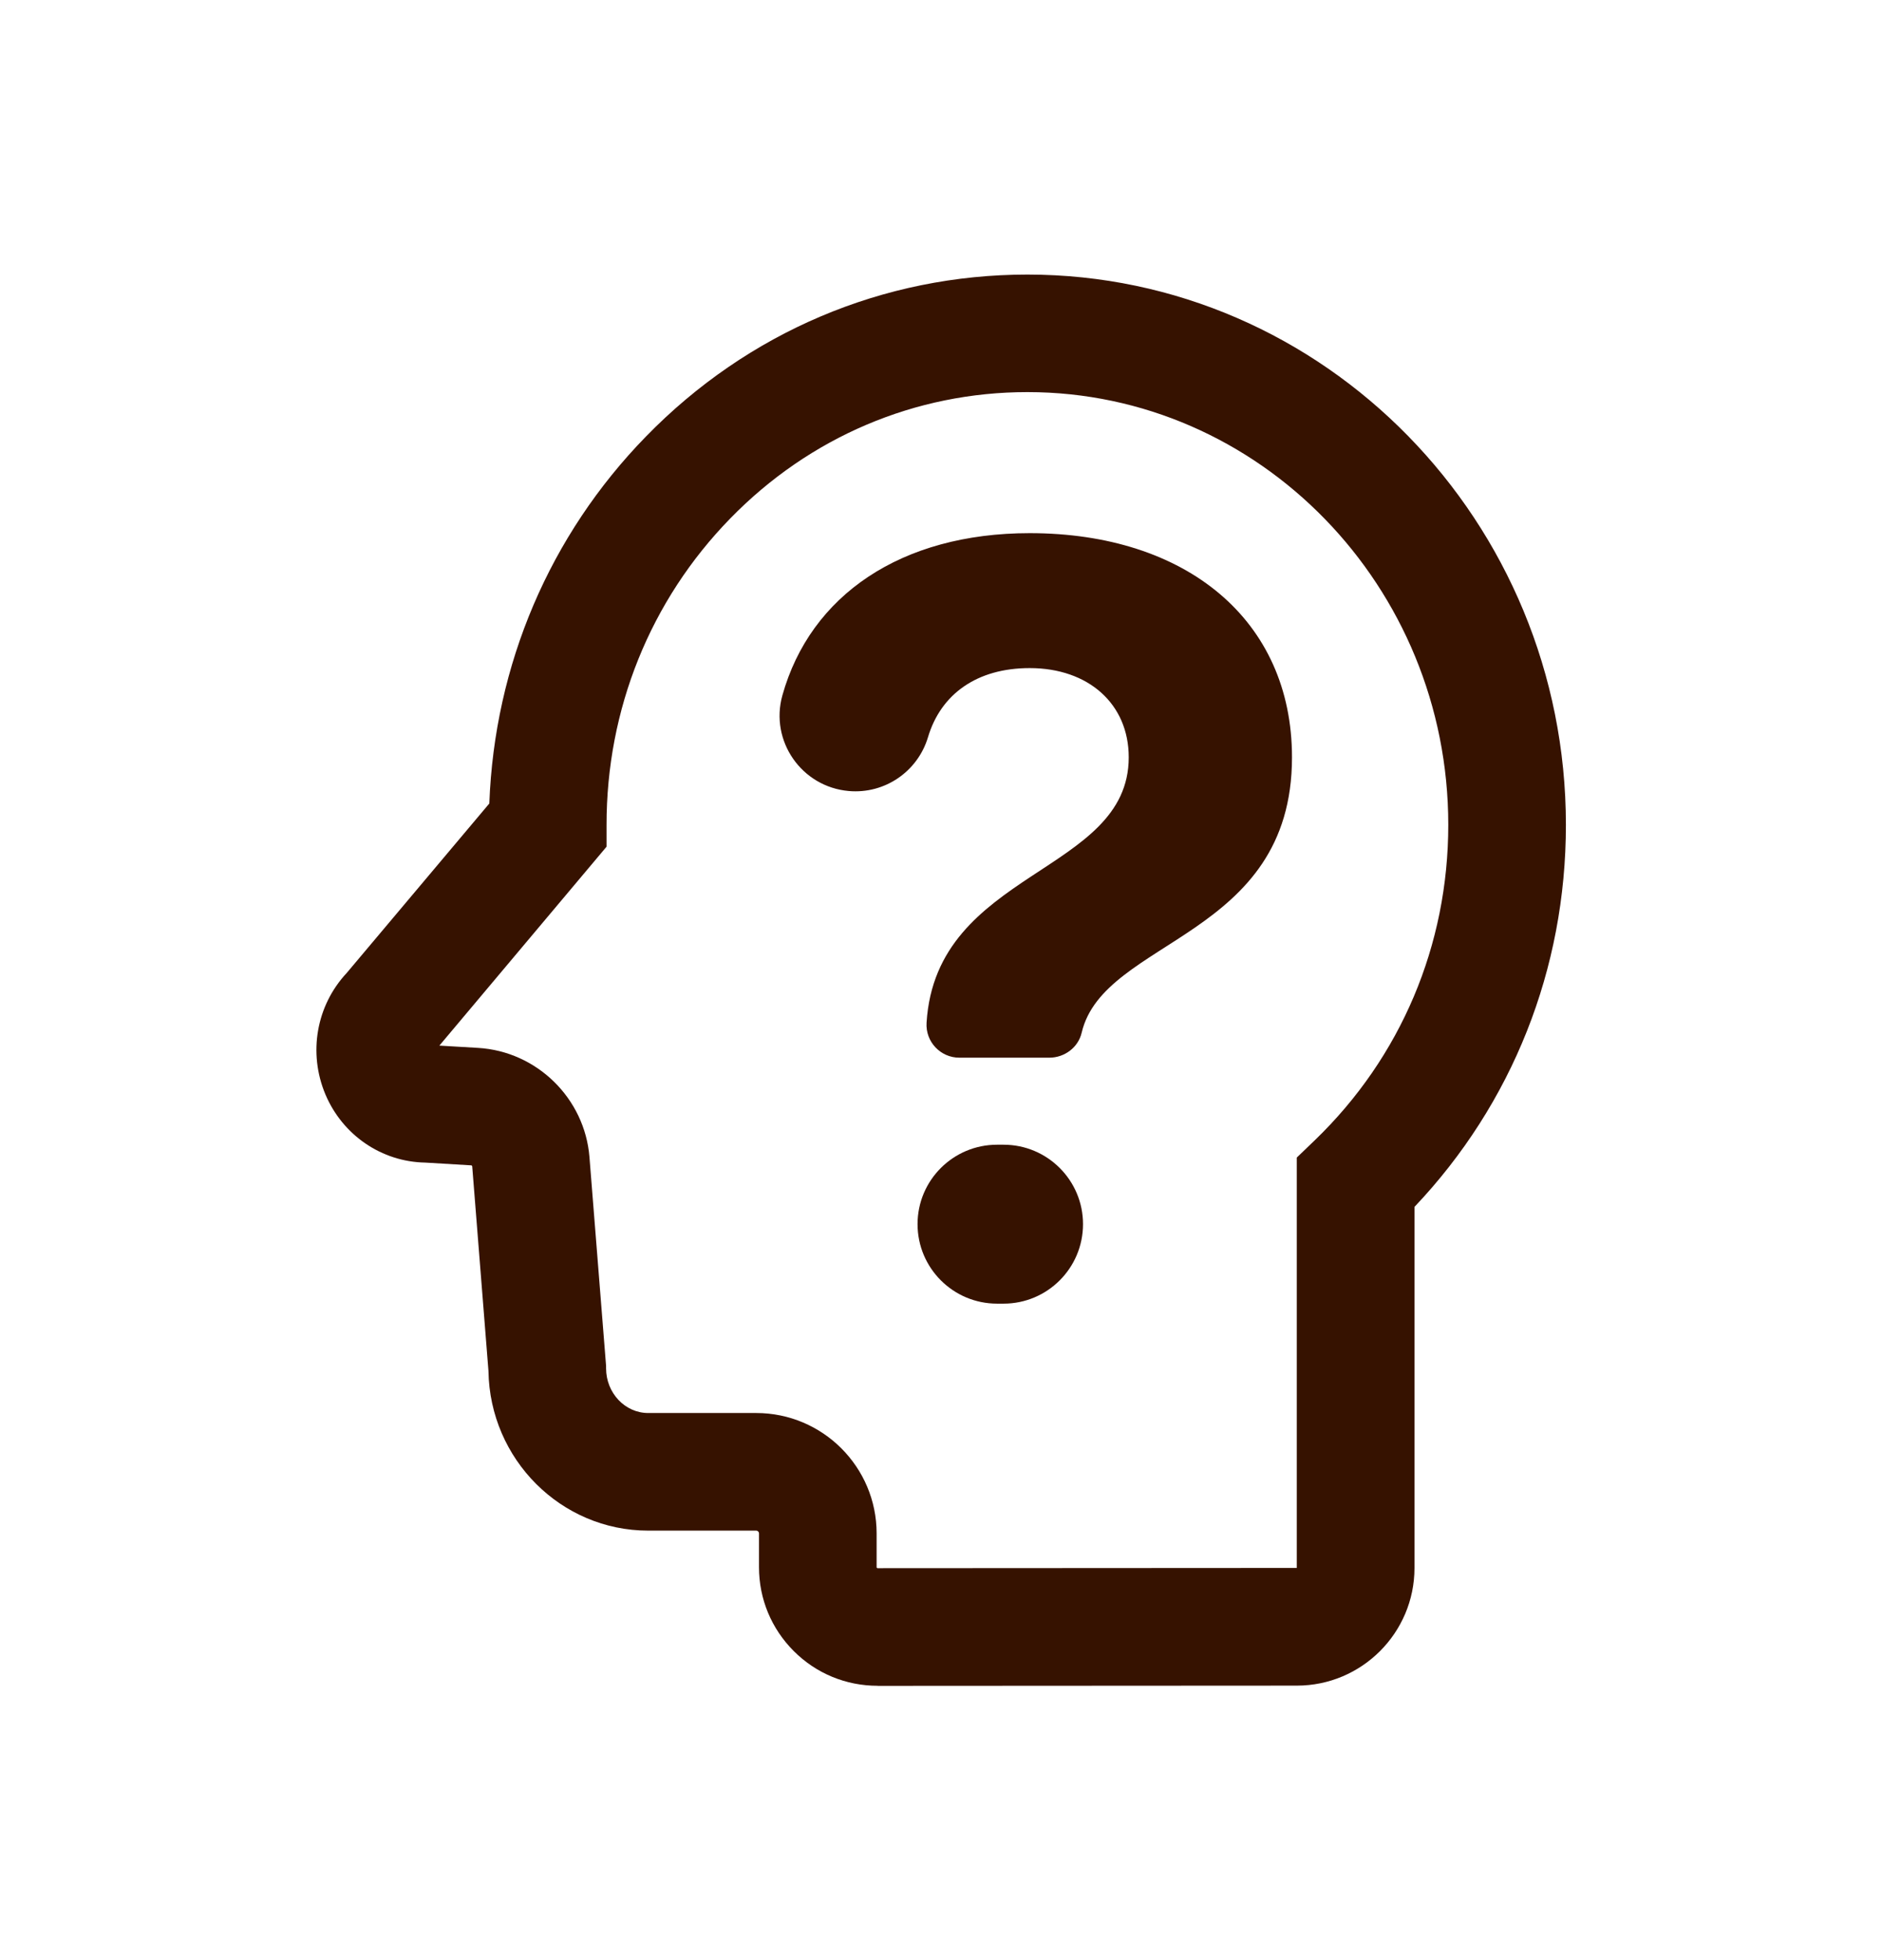
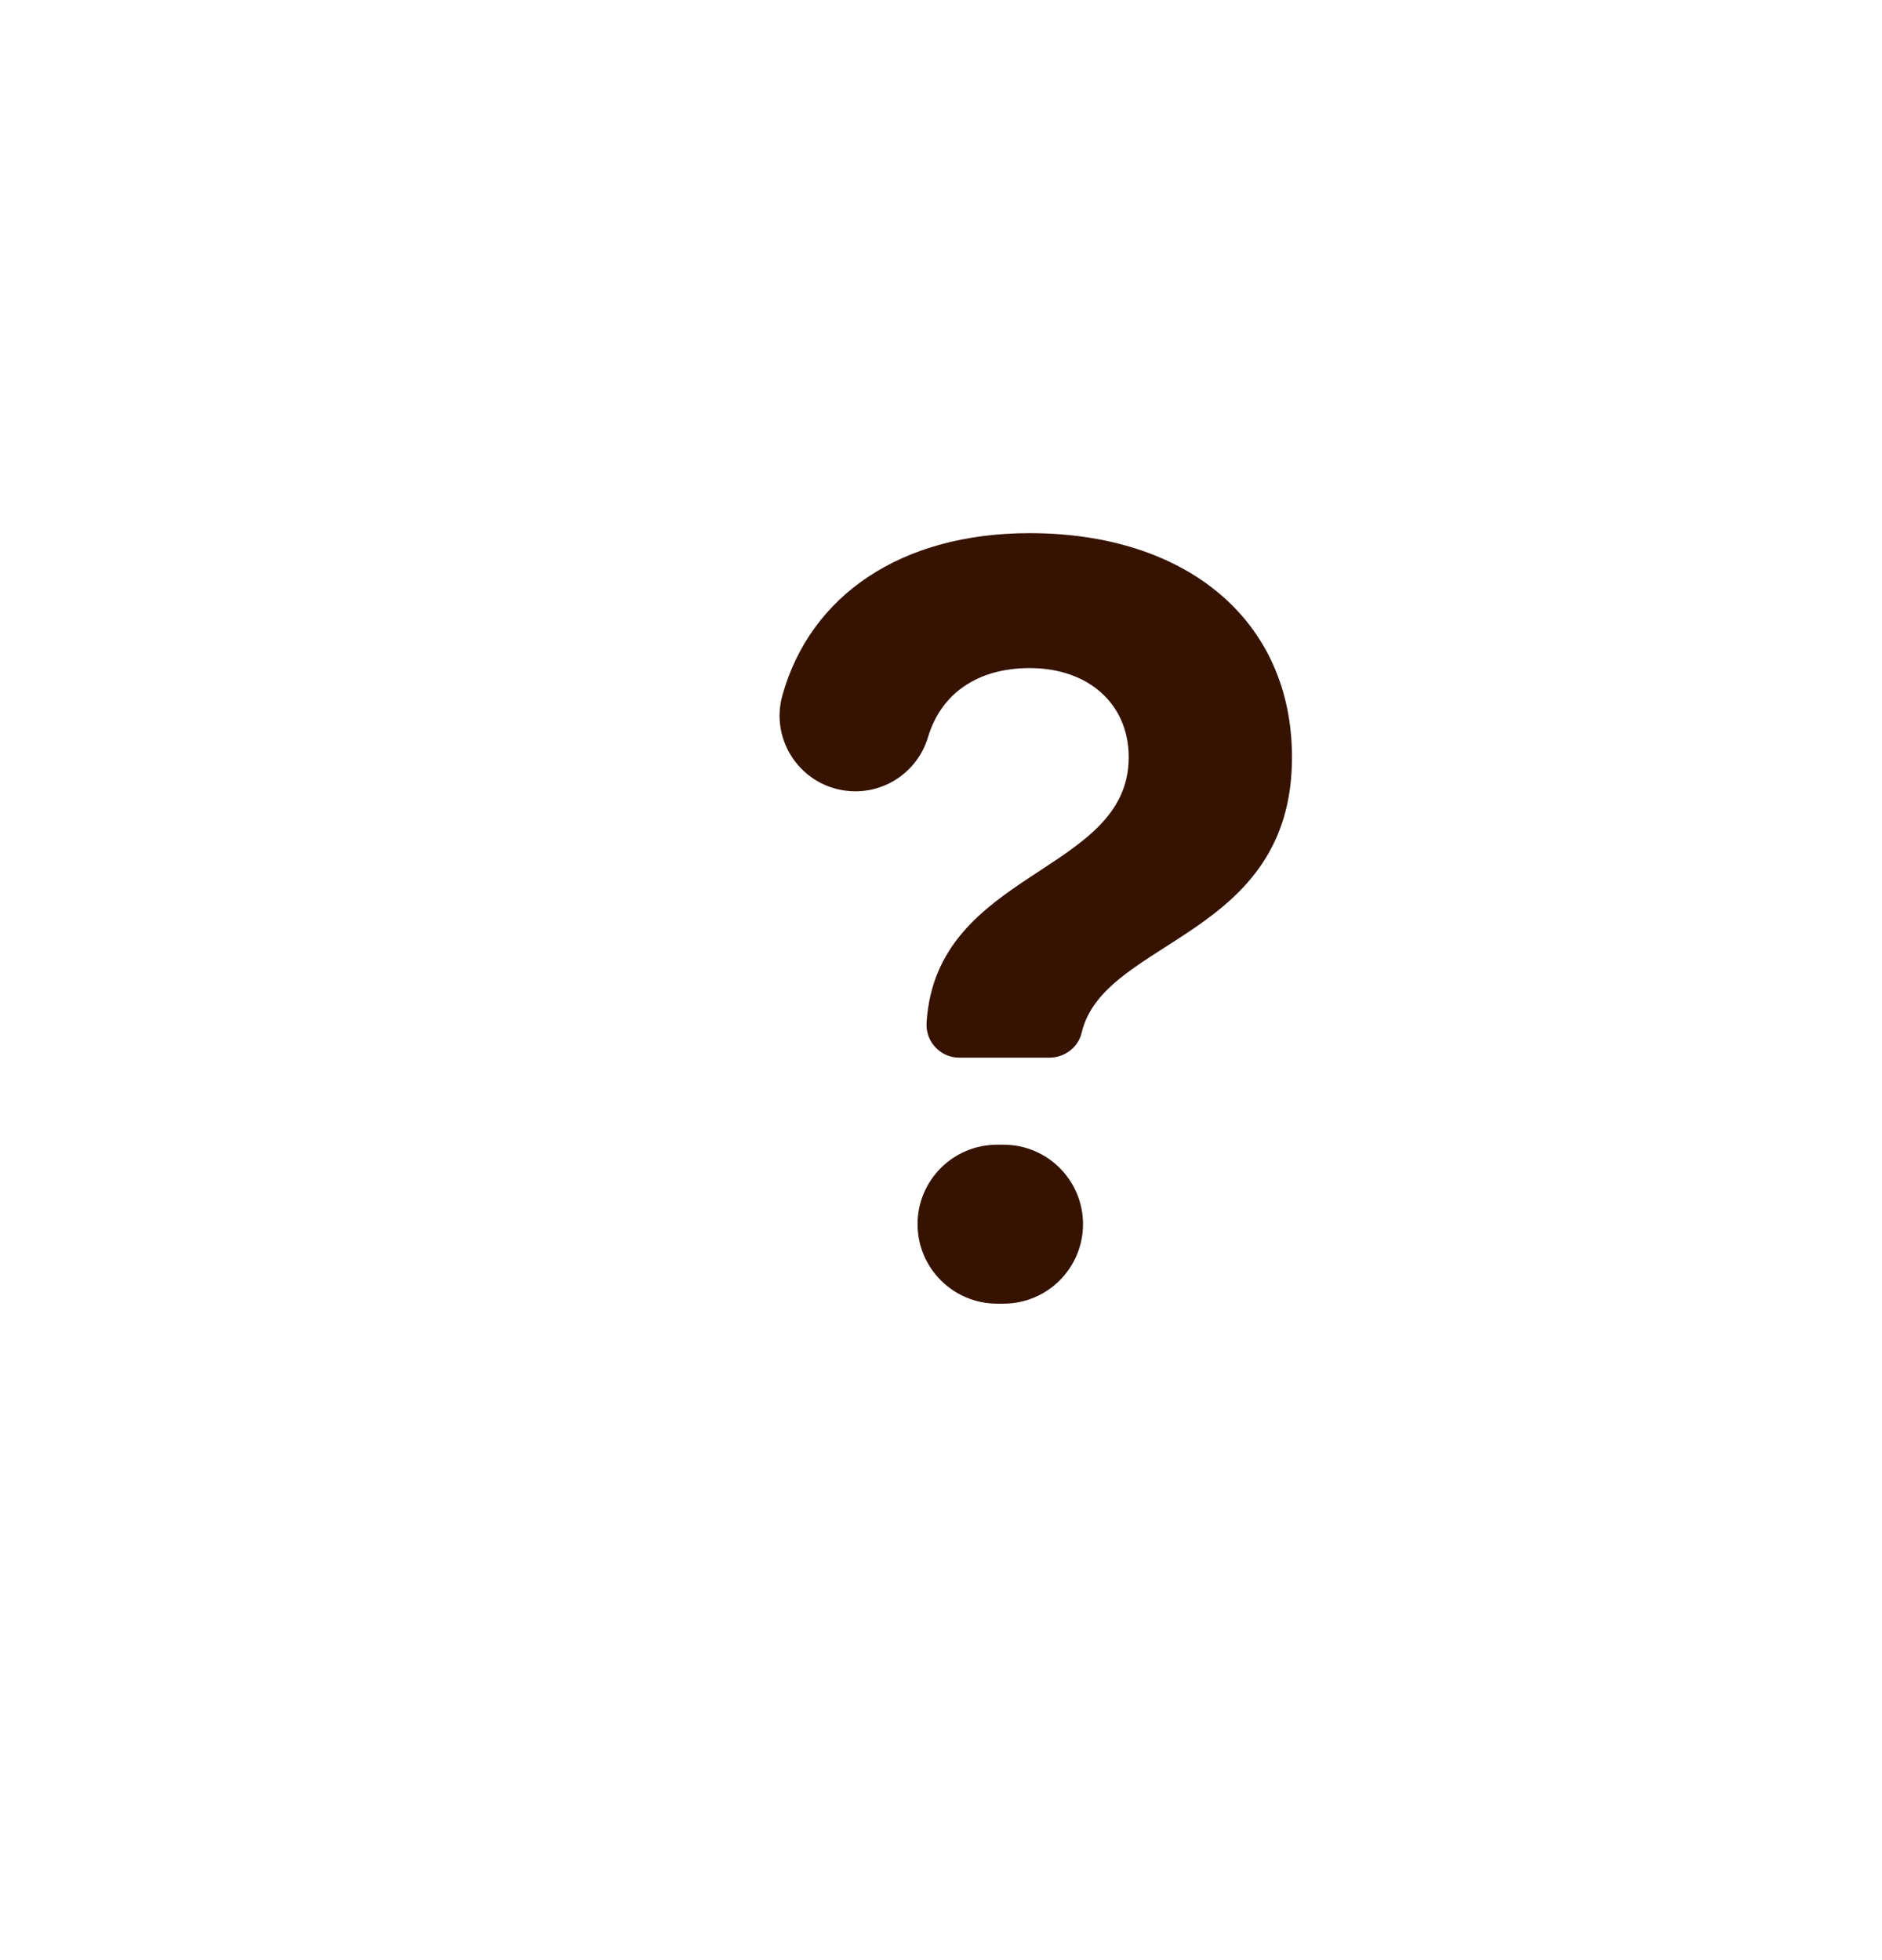
<svg xmlns="http://www.w3.org/2000/svg" width="24" height="25" viewBox="0 0 24 25" fill="none">
  <path d="M14.394 9.659C14.394 8.979 13.881 8.521 13.131 8.521C12.459 8.521 11.998 8.852 11.834 9.403C11.702 9.842 11.281 10.129 10.825 10.089C10.223 10.037 9.815 9.451 9.977 8.87C10.334 7.592 11.492 6.8 13.131 6.8C15.13 6.8 16.476 7.91 16.476 9.659C16.476 11.97 14.077 11.965 13.794 13.171C13.75 13.36 13.575 13.49 13.381 13.49H12.234C11.992 13.49 11.8 13.285 11.816 13.043C11.938 11.091 14.394 11.149 14.394 9.659ZM13.811 15.613C13.811 16.173 13.357 16.627 12.798 16.627H12.715C12.155 16.627 11.701 16.173 11.701 15.613C11.701 15.054 12.155 14.6 12.715 14.6H12.798C13.357 14.6 13.811 15.054 13.811 15.613Z" fill="#361200" />
-   <path d="M11.192 21.501C10.788 21.501 10.408 21.344 10.123 21.059C9.837 20.773 9.679 20.393 9.679 19.989V19.558C9.679 19.538 9.663 19.522 9.643 19.522H8.266C7.154 19.522 6.246 18.612 6.229 17.486L6.022 14.877C6.021 14.869 6.015 14.863 6.007 14.863L5.422 14.828C4.867 14.818 4.37 14.479 4.15 13.959C3.927 13.429 4.034 12.825 4.421 12.41L6.24 10.248C6.306 8.48 7.009 6.827 8.238 5.567C9.536 4.235 11.264 3.502 13.102 3.502C16.889 3.502 19.969 6.65 19.969 10.521C19.969 12.359 19.286 14.076 18.038 15.393V19.999C18.038 20.826 17.365 21.499 16.538 21.499L11.193 21.502L11.192 21.501ZM5.603 13.336L6.095 13.365C6.846 13.409 7.457 14.008 7.517 14.758L7.729 17.422V17.452C7.729 17.766 7.97 18.022 8.266 18.022H9.643C10.49 18.022 11.179 18.71 11.179 19.558V19.988C11.179 19.991 11.179 19.994 11.183 19.997C11.187 20 11.189 20.001 11.192 20.001L16.537 19.998V14.764L16.767 14.543C17.864 13.485 18.469 12.056 18.469 10.52C18.469 7.477 16.061 5.001 13.102 5.001C11.671 5.001 10.325 5.573 9.312 6.613C8.293 7.658 7.733 9.047 7.735 10.525V10.799L5.603 13.336Z" fill="#361200" />
</svg>